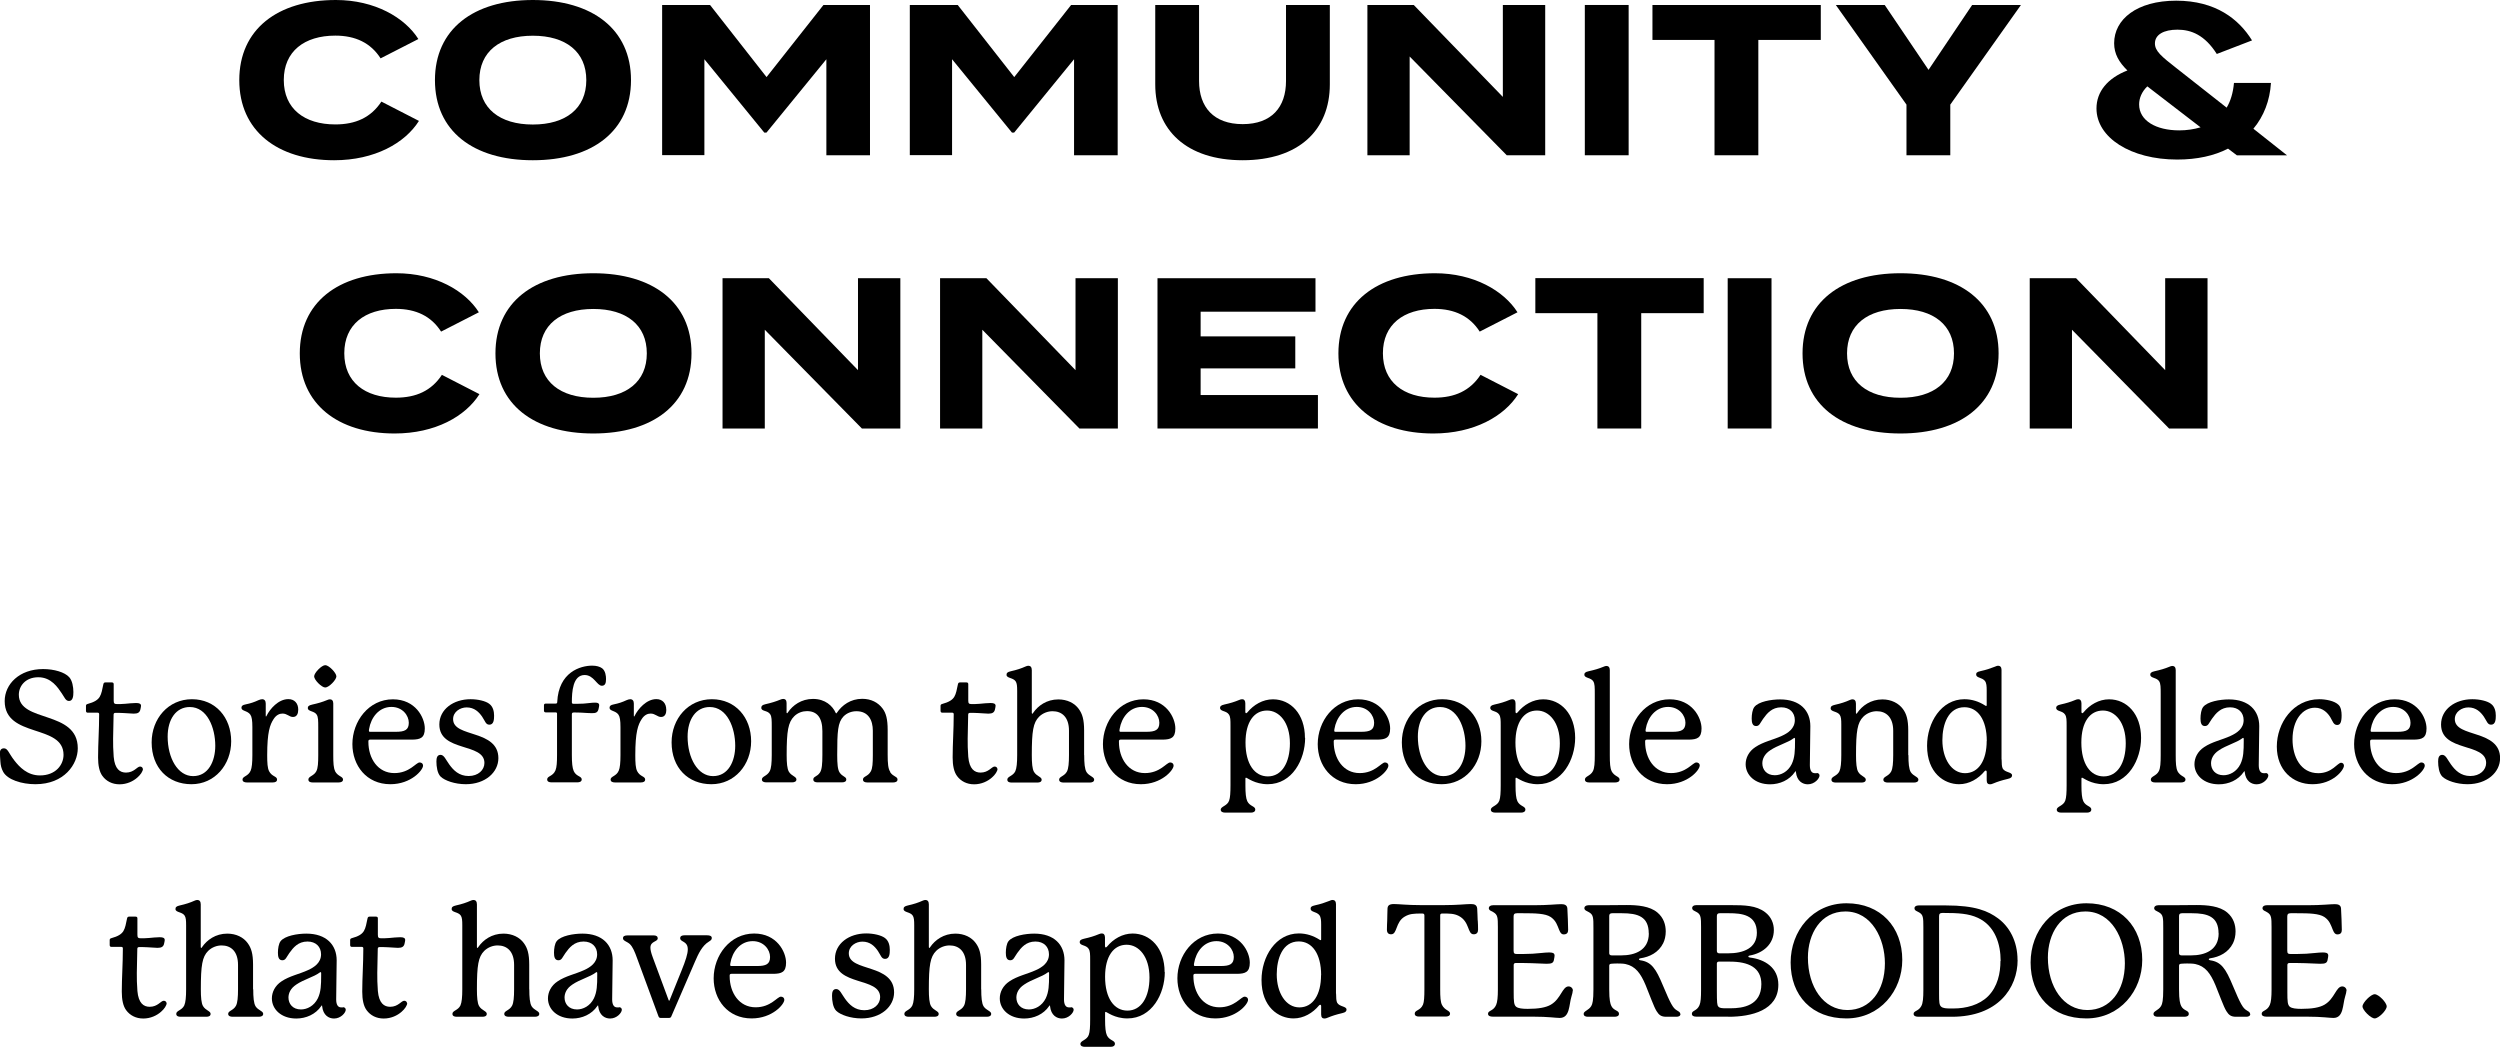
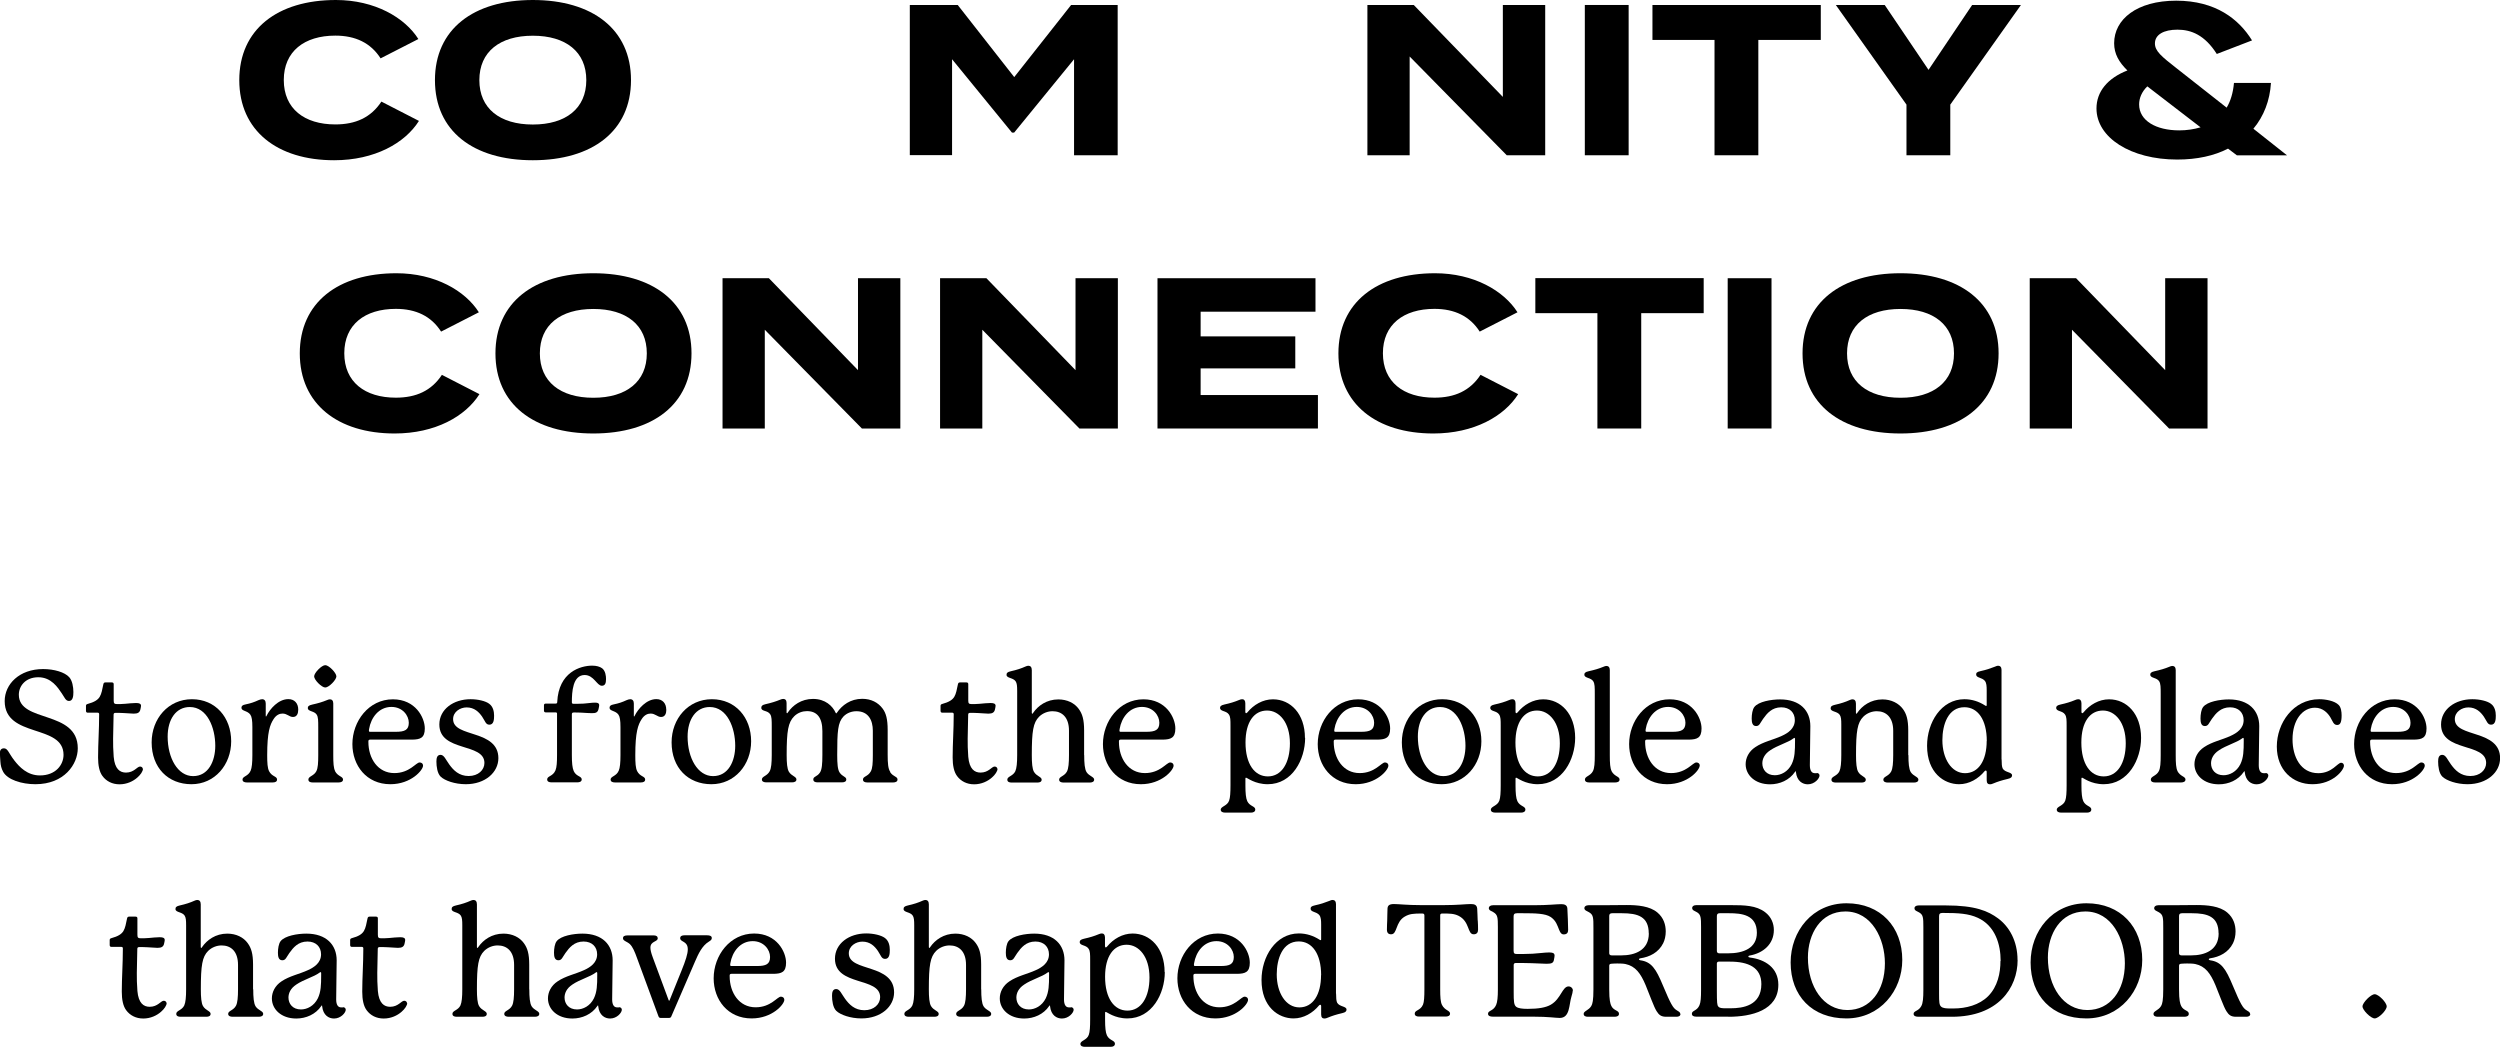
<svg xmlns="http://www.w3.org/2000/svg" id="Layer_2" data-name="Layer 2" viewBox="0 0 256.18 107.27">
  <g id="Layer_1-2" data-name="Layer 1">
    <g>
      <path d="M7.52,70.92c0,.42-.05.91-.45.91-.35,0-.46-.38-.74-.78-.4-.59-1.07-1.65-2.4-1.65s-2,.91-2,1.79c0,2.91,6.04,1.54,6.04,5.49,0,1.63-1.38,3.68-4.34,3.68-1.42,0-2.85-.46-3.3-1.26-.19-.34-.27-.7-.29-1.06-.02-.35-.05-.61-.05-.9,0-.32.19-.46.4-.46.42,0,.48.48,1.09,1.26.5.64,1.31,1.52,2.61,1.52,1.63,0,2.42-1.1,2.42-2.11,0-3.2-6.03-1.68-6.03-5.51,0-1.73,1.5-3.28,3.94-3.28,1.12,0,2.21.32,2.67.83.32.35.43,1.01.43,1.52Z" />
      <path d="M14.65,78.78c0,.24-.24.61-.58.9-.43.38-1.07.69-1.82.69s-1.36-.32-1.75-.85c-.32-.43-.45-1.09-.45-1.9,0-1.41.11-2.85.11-4.43,0-.11-.05-.16-.16-.16h-1.01c-.11,0-.18-.06-.18-.19v-.51c0-.1.05-.16.16-.19.7-.19,1.06-.42,1.25-.74.19-.32.26-.75.37-1.28.03-.13.08-.19.21-.19h.66c.13,0,.19.06.19.18v1.67c0,.29.06.37.35.37.24,0,.45,0,.82-.03.34-.03.78-.08,1.12-.08.35,0,.51.08.51.29,0,.08-.03.19-.05.3-.06.38-.27.5-.69.5-.29,0-.64-.05-1.02-.06-.32-.02-.58-.02-.86-.02-.13,0-.19.06-.19.19,0,.21-.05,1.97-.05,2.45,0,.59,0,1.12.06,1.86.11,1.26.64,1.62,1.26,1.62.83,0,1.14-.62,1.44-.62.16,0,.29.11.29.27Z" />
      <path d="M23.69,75.96c0,2.4-1.68,4.4-4.07,4.4s-4.08-1.68-4.08-4.29c0-2.42,1.7-4.42,4.13-4.42s4.02,1.89,4.02,4.31ZM19.45,72.45c-1.41,0-2.27,1.25-2.27,3.03,0,2.21,1.04,4.05,2.61,4.05s2.27-1.54,2.27-3.11c0-1.84-.82-3.97-2.61-3.97Z" />
      <path d="M30.56,72.73c0,.38-.13.74-.54.74-.38,0-.59-.35-1.07-.35-.3,0-.64.14-.91.56-.38.58-.66,1.33-.66,3.71,0,.79.03,1.31.19,1.63.29.58.82.51.82.86,0,.22-.19.3-.45.3h-2.64c-.26,0-.45-.08-.45-.3,0-.34.58-.32.83-.9.13-.3.18-.82.18-1.6v-2.87c0-.69-.06-1.07-.21-1.28-.29-.42-.91-.35-.91-.7,0-.18.1-.29.43-.35.53-.11.85-.22,1.31-.43.14-.06.27-.1.38-.1.24,0,.37.16.37.45v1.26s0,.06.03.06.05-.05.06-.08c.34-.69,1.2-1.7,2.23-1.7.62,0,1.01.43,1.01,1.07Z" />
      <path d="M34.33,79.02c.29.56.82.53.82.86,0,.22-.21.3-.45.3h-2.67c-.24,0-.43-.08-.43-.3,0-.34.56-.35.82-.86.16-.32.19-.85.19-1.63v-2.85c0-.69,0-1.06-.16-1.31-.1-.16-.29-.26-.53-.34-.22-.08-.38-.16-.38-.32s.06-.29.45-.37c.59-.13,1.04-.26,1.52-.46.11-.05.21-.08.3-.08.19,0,.34.13.34.42v5.31c0,.8.03,1.31.19,1.63ZM33.33,70.45c-.37,0-1.14-.78-1.14-1.14s.77-1.15,1.14-1.15,1.14.79,1.14,1.15-.77,1.14-1.14,1.14Z" />
      <path d="M43.35,78.46c0,.45-1.22,1.9-3.35,1.9-2.45,0-3.89-1.92-3.89-4.11,0-2.34,1.67-4.59,4.15-4.59,2.31,0,3.27,1.87,3.27,2.99,0,.98-.48,1.12-1.26,1.14h-4.34c-.11,0-.18.05-.18.16v.08c0,1.68.96,3.19,2.66,3.19,1.57,0,2.21-1.09,2.59-1.09.19,0,.35.11.35.34ZM37.81,74.89c0,.08.03.1.13.1h2.61c.93,0,1.34-.19,1.34-.93s-.64-1.62-1.78-1.62c-1.28,0-2.1,1.09-2.29,2.27-.02.13-.02.16-.02.18Z" />
      <path d="M45.14,77.35c.37,0,.54.5.9.99.42.58.99,1.18,1.98,1.18s1.62-.62,1.62-1.34c0-2.1-4.62-1.09-4.62-3.94,0-1.55,1.44-2.59,3.2-2.59.78,0,1.54.19,1.9.46.42.3.51.82.51,1.22,0,.37-.02.93-.48.93-.38,0-.42-.34-.75-.83-.32-.46-.79-.94-1.58-.94-.67,0-1.39.45-1.39,1.2,0,.99,1.18,1.22,2.35,1.62,1.15.38,2.29.93,2.29,2.38s-1.34,2.67-3.34,2.67c-1.12,0-2.16-.37-2.58-.78-.34-.34-.43-1.04-.43-1.54,0-.35.06-.69.43-.69Z" />
      <path d="M62.1,69.6c0,.42-.1.67-.43.67-.5,0-.82-1.1-1.76-1.1-1.22,0-1.31,1.73-1.31,2.79,0,.11.05.16.16.16.29,0,.66,0,1.04-.02.38-.02.82-.1,1.15-.1.16,0,.45,0,.45.26,0,.1-.03.22-.05.32-.08.46-.32.5-.7.5-.3,0-.62-.03-1.01-.05-.3-.02-.58-.02-.83-.02-.16,0-.21.05-.21.19v4.18c0,.8.05,1.31.19,1.63.26.58.82.51.82.86,0,.22-.21.3-.45.3h-2.64c-.26,0-.45-.08-.45-.3,0-.37.58-.29.85-.93.13-.32.16-.82.16-1.57v-4.24c0-.1-.05-.13-.16-.13h-.99c-.11,0-.19-.05-.19-.18v-.54c0-.13.06-.18.19-.18h.99c.13,0,.18-.05.18-.16.14-3.07,2.38-3.73,3.58-3.73.43,0,.79.1,1.02.27.35.27.4.8.4,1.1Z" />
      <path d="M68.28,72.73c0,.38-.13.74-.54.74-.38,0-.59-.35-1.07-.35-.3,0-.64.14-.91.56-.38.58-.66,1.33-.66,3.71,0,.79.03,1.31.19,1.63.29.58.82.51.82.86,0,.22-.19.3-.45.3h-2.64c-.26,0-.45-.08-.45-.3,0-.34.58-.32.83-.9.13-.3.18-.82.18-1.6v-2.87c0-.69-.06-1.07-.21-1.28-.29-.42-.91-.35-.91-.7,0-.18.1-.29.43-.35.53-.11.85-.22,1.31-.43.14-.06.27-.1.38-.1.24,0,.37.16.37.45v1.26s0,.06.03.06.05-.05.06-.08c.34-.69,1.2-1.7,2.22-1.7.62,0,1.01.43,1.01,1.07Z" />
      <path d="M76.97,75.96c0,2.4-1.68,4.4-4.07,4.4s-4.08-1.68-4.08-4.29c0-2.42,1.7-4.42,4.13-4.42s4.02,1.89,4.02,4.31ZM72.73,72.45c-1.41,0-2.27,1.25-2.27,3.03,0,2.21,1.04,4.05,2.61,4.05s2.27-1.54,2.27-3.11c0-1.84-.82-3.97-2.61-3.97Z" />
      <path d="M91.22,79.13c.32.48.75.43.75.75,0,.22-.21.3-.45.3h-2.64c-.26,0-.45-.08-.45-.3,0-.34.5-.29.8-.83.18-.32.21-.86.21-1.67v-2.5c0-1.07-.45-2-1.68-2-.46,0-.96.16-1.33.54-.58.62-.64,1.5-.64,3.95,0,.9.05,1.49.24,1.78.29.45.69.43.69.72,0,.22-.19.3-.45.3h-2.5c-.24,0-.43-.08-.43-.3,0-.32.4-.26.69-.72.19-.3.24-.86.24-1.78v-2.45c0-1.42-.58-2.05-1.58-2.05-.45,0-.94.16-1.31.53-.62.62-.77,1.5-.77,3.97,0,.83.05,1.39.22,1.7.27.46.78.5.78.8,0,.22-.21.3-.45.3h-2.64c-.24,0-.45-.08-.45-.29,0-.34.53-.34.8-.85.16-.3.21-.86.21-1.67v-2.87c0-.69,0-1.06-.16-1.3-.27-.42-.91-.27-.91-.66,0-.18.08-.29.43-.37.59-.13,1.09-.29,1.5-.46.13-.05.22-.08.32-.08.21,0,.34.13.34.42v.99s.02.06.05.06.05-.03.08-.08c.5-.74,1.38-1.39,2.58-1.39,1.26,0,2,.72,2.32,1.42.02.03.03.06.06.06s.05-.03.08-.08c.51-.75,1.38-1.41,2.58-1.41.91,0,1.63.37,2.1,1.01.34.46.51,1.07.51,2.18v2.54c0,.9.05,1.44.26,1.75Z" />
      <path d="M102.22,78.78c0,.24-.24.61-.58.9-.43.38-1.07.69-1.82.69s-1.36-.32-1.75-.85c-.32-.43-.45-1.09-.45-1.9,0-1.41.11-2.85.11-4.43,0-.11-.05-.16-.16-.16h-1.01c-.11,0-.18-.06-.18-.19v-.51c0-.1.05-.16.16-.19.7-.19,1.06-.42,1.25-.74.19-.32.26-.75.37-1.28.03-.13.08-.19.21-.19h.66c.13,0,.19.06.19.18v1.67c0,.29.06.37.35.37.24,0,.45,0,.82-.03.34-.03.78-.08,1.12-.08.35,0,.51.08.51.29,0,.08-.03.19-.05.3-.06.38-.27.5-.69.5-.29,0-.64-.05-1.02-.06-.32-.02-.58-.02-.86-.02-.13,0-.19.06-.19.19,0,.21-.05,1.97-.05,2.45,0,.59,0,1.12.06,1.86.11,1.26.64,1.62,1.26,1.62.83,0,1.14-.62,1.44-.62.16,0,.29.11.29.27Z" />
      <path d="M111.1,77.37c0,.83.05,1.44.24,1.75.27.42.78.48.78.77,0,.22-.21.3-.45.3h-2.69c-.24,0-.45-.08-.45-.3,0-.32.54-.34.8-.83.16-.3.21-.88.21-1.68v-2.5c0-1.41-.74-2-1.68-2-.48,0-.99.18-1.38.56-.61.61-.75,1.47-.75,3.94,0,.82.05,1.41.22,1.71.27.46.79.51.79.8,0,.22-.19.3-.43.3h-2.66c-.24,0-.43-.08-.43-.3,0-.34.58-.35.82-.86.14-.32.19-.86.19-1.65v-6.56c0-.51-.02-.8-.16-1.01-.26-.38-.93-.3-.93-.66,0-.18.08-.29.45-.37.59-.13,1.07-.29,1.49-.48.11-.05.21-.08.3-.08.21,0,.35.14.35.45v4.39s.02.08.05.08.05-.03.08-.08c.5-.74,1.39-1.39,2.59-1.39.91,0,1.67.38,2.1.99.35.48.54,1.06.54,2.18v2.54Z" />
      <path d="M120.26,78.46c0,.45-1.22,1.9-3.35,1.9-2.45,0-3.89-1.92-3.89-4.11,0-2.34,1.67-4.59,4.15-4.59,2.31,0,3.27,1.87,3.27,2.99,0,.98-.48,1.12-1.26,1.14h-4.34c-.11,0-.18.05-.18.16v.08c0,1.68.96,3.19,2.66,3.19,1.57,0,2.21-1.09,2.59-1.09.19,0,.35.11.35.34ZM114.72,74.89c0,.08.03.1.13.1h2.61c.93,0,1.34-.19,1.34-.93s-.64-1.62-1.78-1.62c-1.28,0-2.1,1.09-2.29,2.27-.02.13-.02.16-.02.18Z" />
      <path d="M133.74,75.61c0,2.21-1.31,4.75-3.83,4.75-1.34,0-2.1-.67-2.23-.67-.03,0-.06.03-.06.08v.75c0,.75.05,1.28.19,1.58.26.54.82.5.82.85,0,.22-.19.32-.43.32h-2.66c-.24,0-.45-.08-.45-.3,0-.35.67-.37.86-.93.11-.3.14-.83.14-1.57v-6.1c0-.59,0-.9-.16-1.15-.27-.42-.91-.29-.91-.69,0-.14.08-.26.45-.34.59-.13,1.02-.26,1.5-.46.11-.05.22-.08.32-.08.19,0,.32.13.32.42v.88c0,.08.03.13.08.13.03,0,.06,0,.13-.08.64-.78,1.58-1.34,2.62-1.34,1.81,0,3.28,1.49,3.28,3.95ZM132.18,76.17c0-2.15-1.09-3.36-2.34-3.36-1.33,0-2.21,1.17-2.21,3.28,0,2.22.94,3.47,2.29,3.47,1.42,0,2.26-1.39,2.26-3.39Z" />
      <path d="M142.27,78.46c0,.45-1.22,1.9-3.35,1.9-2.45,0-3.89-1.92-3.89-4.11,0-2.34,1.67-4.59,4.15-4.59,2.31,0,3.27,1.87,3.27,2.99,0,.98-.48,1.12-1.26,1.14h-4.34c-.11,0-.18.05-.18.16v.08c0,1.68.96,3.19,2.66,3.19,1.57,0,2.21-1.09,2.59-1.09.19,0,.35.11.35.34ZM136.73,74.89c0,.08.03.1.13.1h2.61c.93,0,1.34-.19,1.34-.93s-.64-1.62-1.78-1.62c-1.28,0-2.1,1.09-2.29,2.27-.02.13-.02.16-.02.18Z" />
      <path d="M151.8,75.96c0,2.4-1.68,4.4-4.07,4.4s-4.08-1.68-4.08-4.29c0-2.42,1.7-4.42,4.13-4.42s4.02,1.89,4.02,4.31ZM147.56,72.45c-1.41,0-2.27,1.25-2.27,3.03,0,2.21,1.04,4.05,2.61,4.05s2.27-1.54,2.27-3.11c0-1.84-.82-3.97-2.61-3.97Z" />
      <path d="M161.41,75.61c0,2.21-1.31,4.75-3.83,4.75-1.34,0-2.1-.67-2.22-.67-.03,0-.06.03-.06.08v.75c0,.75.05,1.28.19,1.58.26.54.82.5.82.85,0,.22-.19.32-.43.32h-2.66c-.24,0-.45-.08-.45-.3,0-.35.67-.37.87-.93.11-.3.14-.83.14-1.57v-6.1c0-.59,0-.9-.16-1.15-.27-.42-.91-.29-.91-.69,0-.14.08-.26.45-.34.59-.13,1.02-.26,1.5-.46.11-.05.22-.08.32-.08.19,0,.32.13.32.42v.88c0,.08.03.13.08.13.03,0,.06,0,.13-.08.64-.78,1.58-1.34,2.62-1.34,1.81,0,3.28,1.49,3.28,3.95ZM159.84,76.17c0-2.15-1.09-3.36-2.34-3.36-1.33,0-2.21,1.17-2.21,3.28,0,2.22.94,3.47,2.29,3.47,1.42,0,2.26-1.39,2.26-3.39Z" />
      <path d="M165.14,79.02c.29.56.82.53.82.86,0,.22-.21.3-.45.3h-2.67c-.24,0-.43-.08-.43-.3,0-.34.56-.35.82-.86.16-.32.19-.85.19-1.63v-6.27c0-.69,0-1.06-.16-1.31-.1-.16-.29-.26-.53-.34-.22-.08-.38-.16-.38-.32s.06-.29.45-.37c.59-.13,1.04-.26,1.52-.46.11-.05.21-.08.3-.08.19,0,.34.13.34.42v8.74c0,.8.03,1.31.19,1.63Z" />
      <path d="M174.17,78.46c0,.45-1.22,1.9-3.34,1.9-2.45,0-3.89-1.92-3.89-4.11,0-2.34,1.66-4.59,4.15-4.59,2.3,0,3.27,1.87,3.27,2.99,0,.98-.48,1.12-1.26,1.14h-4.34c-.11,0-.18.05-.18.16v.08c0,1.68.96,3.19,2.66,3.19,1.57,0,2.21-1.09,2.59-1.09.19,0,.35.11.35.34ZM168.63,74.89c0,.08.03.1.13.1h2.61c.93,0,1.34-.19,1.34-.93s-.64-1.62-1.78-1.62c-1.28,0-2.1,1.09-2.29,2.27-.02.13-.02.16-.02.18Z" />
      <path d="M186.18,79.21c.14,0,.27.1.27.26,0,.3-.5.9-1.2.9-.53,0-1.12-.32-1.22-1.26,0-.03,0-.08-.03-.08s-.03.02-.06.06c-.58.86-1.57,1.28-2.56,1.28-1.55,0-2.5-.96-2.5-2.06,0-.64.32-1.31.99-1.75.83-.56,1.82-.74,2.71-1.15.64-.29,1.34-.75,1.34-1.62,0-.77-.53-1.31-1.39-1.31-.96,0-1.46.62-1.86,1.18-.32.45-.37.74-.72.74-.38,0-.45-.37-.45-.78s.08-.93.27-1.17c.43-.56,1.73-.78,2.64-.78,2.05,0,3.1,1.15,3.1,2.74,0,1.25-.05,2.72-.05,4,0,.56.19.82.51.82h.19ZM183.93,75.67s-.02-.06-.05-.06-.05.02-.11.06c-.56.43-1.62.7-2.38,1.22-.58.38-.8.88-.8,1.33,0,.64.43,1.22,1.28,1.22.62,0,1.34-.35,1.73-1.14.32-.67.34-1.38.34-2.35v-.27Z" />
      <path d="M195.56,77.37c0,.83.05,1.44.24,1.75.27.42.78.48.78.77,0,.22-.21.3-.45.3h-2.69c-.24,0-.45-.08-.45-.3,0-.32.54-.34.8-.83.16-.3.21-.88.21-1.68v-2.5c0-1.39-.74-2-1.68-2-.48,0-.99.18-1.38.56-.61.61-.75,1.47-.75,3.94,0,.82.05,1.41.22,1.71.27.46.78.51.78.8,0,.22-.19.3-.43.3h-2.66c-.24,0-.43-.08-.43-.3,0-.34.58-.35.82-.86.14-.32.19-.86.19-1.65v-3.12c0-.51-.02-.8-.16-1.01-.26-.38-.93-.3-.93-.66,0-.18.08-.29.45-.37.59-.13,1.07-.29,1.49-.48.11-.05.21-.08.3-.08.21,0,.35.14.35.45v.95s.02.08.05.08.05-.03.08-.08c.5-.74,1.39-1.39,2.59-1.39.91,0,1.67.4,2.1.99.35.48.54,1.06.54,2.18v2.54Z" />
      <path d="M205.11,77.82c0,.42.02.74.11.93.24.43.96.35.96.7,0,.16-.08.29-.45.37-.61.14-1.06.29-1.44.45-.18.08-.27.1-.37.1-.21,0-.34-.11-.34-.42v-.86c0-.08-.05-.13-.1-.13-.03,0-.06.02-.11.06-.64.78-1.58,1.34-2.62,1.34-1.54,0-3.28-1.17-3.28-3.94,0-2.37,1.44-4.77,3.83-4.77.77,0,1.49.24,2.11.64.05.03.08.05.11.05.05,0,.06-.03.06-.08v-1.52c0-.42-.02-.75-.18-.96-.3-.38-.9-.3-.9-.66,0-.16.06-.27.45-.35.59-.13.98-.26,1.46-.45.13-.05.22-.1.35-.1.19,0,.34.13.34.42v9.17ZM203.59,75.93c0-2.21-.94-3.46-2.29-3.46-1.68,0-2.26,1.79-2.26,3.38,0,1.89.93,3.38,2.32,3.38s2.22-1.31,2.22-3.3Z" />
      <path d="M219.4,75.61c0,2.21-1.31,4.75-3.83,4.75-1.34,0-2.1-.67-2.22-.67-.03,0-.06.03-.06.08v.75c0,.75.05,1.28.19,1.58.26.54.82.5.82.85,0,.22-.19.32-.43.32h-2.66c-.24,0-.45-.08-.45-.3,0-.35.67-.37.87-.93.11-.3.14-.83.14-1.57v-6.1c0-.59,0-.9-.16-1.15-.27-.42-.91-.29-.91-.69,0-.14.08-.26.45-.34.59-.13,1.02-.26,1.5-.46.11-.05.22-.08.32-.08.19,0,.32.13.32.42v.88c0,.08.03.13.08.13.03,0,.06,0,.13-.08.64-.78,1.58-1.34,2.62-1.34,1.81,0,3.28,1.49,3.28,3.95ZM217.83,76.17c0-2.15-1.09-3.36-2.34-3.36-1.33,0-2.21,1.17-2.21,3.28,0,2.22.94,3.47,2.29,3.47,1.42,0,2.26-1.39,2.26-3.39Z" />
      <path d="M223.13,79.02c.29.56.82.53.82.86,0,.22-.21.3-.45.3h-2.67c-.24,0-.43-.08-.43-.3,0-.34.56-.35.82-.86.16-.32.19-.85.19-1.63v-6.27c0-.69,0-1.06-.16-1.31-.1-.16-.29-.26-.53-.34-.22-.08-.38-.16-.38-.32s.06-.29.45-.37c.59-.13,1.04-.26,1.52-.46.11-.05.21-.08.3-.08.19,0,.34.13.34.42v8.74c0,.8.03,1.31.19,1.63Z" />
      <path d="M232.17,79.21c.14,0,.27.1.27.26,0,.3-.5.9-1.2.9-.53,0-1.12-.32-1.22-1.26,0-.03,0-.08-.03-.08s-.03.02-.06.06c-.58.86-1.57,1.28-2.56,1.28-1.55,0-2.5-.96-2.5-2.06,0-.64.32-1.31.99-1.75.83-.56,1.83-.74,2.71-1.15.64-.29,1.34-.75,1.34-1.62,0-.77-.53-1.31-1.39-1.31-.96,0-1.46.62-1.86,1.18-.32.45-.37.74-.72.74-.38,0-.45-.37-.45-.78s.08-.93.27-1.17c.43-.56,1.73-.78,2.64-.78,2.05,0,3.11,1.15,3.11,2.74,0,1.25-.05,2.72-.05,4,0,.56.19.82.51.82h.19ZM229.91,75.67s-.02-.06-.05-.06-.05.02-.11.06c-.56.43-1.62.7-2.38,1.22-.58.38-.8.88-.8,1.33,0,.64.43,1.22,1.28,1.22.62,0,1.34-.35,1.73-1.14.32-.67.34-1.38.34-2.35v-.27Z" />
      <path d="M236.96,80.36c-2.03,0-3.65-1.46-3.65-3.86s1.68-4.85,4.35-4.85c.64,0,1.57.16,1.99.59.24.24.3.69.3,1.07,0,.75-.16.98-.46.98-.37,0-.45-.38-.69-.78s-.74-.99-1.58-.99c-1.25,0-2.3,1.22-2.3,3.25,0,1.76.82,3.46,2.64,3.46,1.42,0,1.97-1.07,2.34-1.07.18,0,.29.14.29.3,0,.43-1.1,1.9-3.22,1.9Z" />
      <path d="M248.47,78.46c0,.45-1.22,1.9-3.35,1.9-2.45,0-3.89-1.92-3.89-4.11,0-2.34,1.67-4.59,4.15-4.59,2.31,0,3.27,1.87,3.27,2.99,0,.98-.48,1.12-1.26,1.14h-4.34c-.11,0-.18.05-.18.16v.08c0,1.68.96,3.19,2.66,3.19,1.57,0,2.21-1.09,2.59-1.09.19,0,.35.11.35.34ZM242.93,74.89c0,.08.03.1.13.1h2.61c.93,0,1.34-.19,1.34-.93s-.64-1.62-1.78-1.62c-1.28,0-2.1,1.09-2.29,2.27-.02.13-.02.16-.02.18Z" />
      <path d="M250.26,77.35c.37,0,.54.5.9.99.42.58.99,1.18,1.98,1.18s1.62-.62,1.62-1.34c0-2.1-4.62-1.09-4.62-3.94,0-1.55,1.44-2.59,3.2-2.59.78,0,1.54.19,1.9.46.42.3.51.82.51,1.22,0,.37-.02.93-.48.93-.38,0-.42-.34-.75-.83-.32-.46-.79-.94-1.58-.94-.67,0-1.39.45-1.39,1.2,0,.99,1.18,1.22,2.35,1.62,1.15.38,2.29.93,2.29,2.38s-1.34,2.67-3.34,2.67c-1.12,0-2.16-.37-2.58-.78-.34-.34-.43-1.04-.43-1.54,0-.35.06-.69.43-.69Z" />
      <path d="M17.08,102.78c0,.24-.24.61-.58.9-.43.38-1.07.69-1.82.69s-1.36-.32-1.75-.85c-.32-.43-.45-1.09-.45-1.9,0-1.41.11-2.85.11-4.43,0-.11-.05-.16-.16-.16h-1.01c-.11,0-.18-.06-.18-.19v-.51c0-.1.05-.16.16-.19.7-.19,1.06-.42,1.25-.74.19-.32.26-.75.37-1.28.03-.13.08-.19.21-.19h.66c.13,0,.19.06.19.18v1.67c0,.29.06.37.35.37.24,0,.45,0,.82-.03.34-.03.78-.08,1.12-.08.35,0,.51.08.51.29,0,.08-.03.19-.05.3-.06.38-.27.5-.69.5-.29,0-.64-.05-1.02-.06-.32-.02-.58-.02-.86-.02-.13,0-.19.06-.19.19,0,.21-.05,1.97-.05,2.45,0,.59,0,1.12.06,1.86.11,1.26.64,1.62,1.26,1.62.83,0,1.14-.62,1.44-.62.16,0,.29.11.29.27Z" />
      <path d="M25.95,101.37c0,.83.05,1.44.24,1.75.27.42.78.48.78.77,0,.22-.21.3-.45.3h-2.69c-.24,0-.45-.08-.45-.3,0-.32.54-.34.8-.83.16-.3.21-.88.21-1.68v-2.5c0-1.41-.74-2-1.68-2-.48,0-.99.18-1.38.56-.61.61-.75,1.47-.75,3.94,0,.82.05,1.41.22,1.71.27.46.78.51.78.8,0,.22-.19.3-.43.3h-2.66c-.24,0-.43-.08-.43-.3,0-.34.58-.35.82-.86.14-.32.19-.86.19-1.65v-6.56c0-.51-.02-.8-.16-1.01-.26-.38-.93-.3-.93-.66,0-.18.08-.29.45-.37.59-.13,1.07-.29,1.49-.48.11-.05.21-.08.3-.08.21,0,.35.14.35.45v4.39s.02.08.05.08.05-.03.08-.08c.5-.74,1.39-1.39,2.59-1.39.91,0,1.67.38,2.1.99.35.48.54,1.06.54,2.18v2.54Z" />
      <path d="M35.16,103.21c.14,0,.27.1.27.26,0,.3-.5.9-1.2.9-.53,0-1.12-.32-1.22-1.26,0-.03,0-.08-.03-.08s-.03.02-.06.06c-.58.86-1.57,1.28-2.56,1.28-1.55,0-2.5-.96-2.5-2.06,0-.64.32-1.31.99-1.75.83-.56,1.83-.74,2.71-1.15.64-.29,1.34-.75,1.34-1.62,0-.77-.53-1.31-1.39-1.31-.96,0-1.46.62-1.86,1.18-.32.45-.37.74-.72.74-.38,0-.45-.37-.45-.78s.08-.93.27-1.17c.43-.56,1.73-.78,2.64-.78,2.05,0,3.11,1.15,3.11,2.74,0,1.25-.05,2.72-.05,4,0,.56.19.82.51.82h.19ZM32.9,99.67s-.02-.06-.05-.06-.05.02-.11.06c-.56.43-1.62.7-2.38,1.22-.58.38-.8.88-.8,1.33,0,.64.43,1.22,1.28,1.22.62,0,1.34-.35,1.73-1.14.32-.67.34-1.38.34-2.35v-.27Z" />
      <path d="M41.73,102.78c0,.24-.24.61-.58.9-.43.38-1.07.69-1.83.69s-1.36-.32-1.75-.85c-.32-.43-.45-1.09-.45-1.9,0-1.41.11-2.85.11-4.43,0-.11-.05-.16-.16-.16h-1.01c-.11,0-.18-.06-.18-.19v-.51c0-.1.05-.16.16-.19.71-.19,1.06-.42,1.25-.74.19-.32.26-.75.37-1.28.03-.13.08-.19.21-.19h.66c.13,0,.19.06.19.18v1.67c0,.29.06.37.35.37.24,0,.45,0,.82-.03.34-.03.78-.08,1.12-.08.35,0,.51.08.51.29,0,.08-.03.19-.05.3-.06.38-.27.5-.69.5-.29,0-.64-.05-1.02-.06-.32-.02-.58-.02-.86-.02-.13,0-.19.06-.19.19,0,.21-.05,1.97-.05,2.45,0,.59,0,1.12.06,1.86.11,1.26.64,1.62,1.26,1.62.83,0,1.14-.62,1.44-.62.16,0,.29.11.29.27Z" />
      <path d="M54.24,101.37c0,.83.05,1.44.24,1.75.27.42.78.48.78.77,0,.22-.21.3-.45.3h-2.69c-.24,0-.45-.08-.45-.3,0-.32.54-.34.8-.83.16-.3.21-.88.21-1.68v-2.5c0-1.41-.74-2-1.68-2-.48,0-.99.18-1.38.56-.61.61-.75,1.47-.75,3.94,0,.82.05,1.41.22,1.71.27.46.79.51.79.8,0,.22-.19.3-.43.3h-2.66c-.24,0-.43-.08-.43-.3,0-.34.58-.35.82-.86.14-.32.19-.86.19-1.65v-6.56c0-.51-.02-.8-.16-1.01-.26-.38-.93-.3-.93-.66,0-.18.08-.29.45-.37.59-.13,1.07-.29,1.49-.48.11-.05.21-.08.3-.08.21,0,.35.14.35.45v4.39s.02.08.05.08.05-.03.08-.08c.5-.74,1.39-1.39,2.59-1.39.91,0,1.67.38,2.1.99.35.48.54,1.06.54,2.18v2.54Z" />
      <path d="M63.45,103.21c.14,0,.27.1.27.26,0,.3-.5.9-1.2.9-.53,0-1.12-.32-1.22-1.26,0-.03,0-.08-.03-.08s-.03.02-.06.06c-.58.86-1.57,1.28-2.56,1.28-1.55,0-2.5-.96-2.5-2.06,0-.64.32-1.31.99-1.75.83-.56,1.82-.74,2.71-1.15.64-.29,1.34-.75,1.34-1.62,0-.77-.53-1.31-1.39-1.31-.96,0-1.46.62-1.86,1.18-.32.45-.37.74-.72.74-.38,0-.45-.37-.45-.78s.08-.93.27-1.17c.43-.56,1.73-.78,2.64-.78,2.05,0,3.1,1.15,3.1,2.74,0,1.25-.05,2.72-.05,4,0,.56.19.82.51.82h.19ZM61.19,99.67s-.02-.06-.05-.06-.05.02-.11.06c-.56.43-1.62.7-2.38,1.22-.58.38-.8.88-.8,1.33,0,.64.43,1.22,1.28,1.22.62,0,1.34-.35,1.73-1.14.32-.67.34-1.38.34-2.35v-.27Z" />
      <path d="M72.94,96.12c0,.18-.13.26-.3.37-.7.42-1.09,1.28-1.41,2.02l-2.45,5.67c-.05.1-.13.13-.24.13h-.83c-.13,0-.19-.05-.24-.18l-2.18-5.92c-.24-.67-.45-1.18-.75-1.47-.3-.27-.7-.32-.7-.59,0-.21.14-.3.51-.3h2.62c.29,0,.43.11.43.3,0,.38-.75.27-.75.96,0,.21.06.51.24.99l1.62,4.37c.03.08.05.08.06.08.02,0,.03-.02.05-.06l1.22-3.03c.42-1.04.64-1.71.64-2.18,0-.88-.78-.72-.78-1.14,0-.22.19-.3.46-.3h2.27c.34,0,.51.08.51.29Z" />
      <path d="M80.37,102.46c0,.45-1.22,1.9-3.35,1.9-2.45,0-3.89-1.92-3.89-4.11,0-2.34,1.67-4.59,4.15-4.59,2.31,0,3.27,1.87,3.27,2.99,0,.98-.48,1.12-1.26,1.14h-4.34c-.11,0-.18.05-.18.16v.08c0,1.68.96,3.19,2.66,3.19,1.57,0,2.21-1.09,2.59-1.09.19,0,.35.11.35.34ZM74.83,98.89c0,.08.03.1.13.1h2.61c.93,0,1.34-.19,1.34-.93s-.64-1.62-1.78-1.62c-1.28,0-2.1,1.09-2.29,2.27-.02.13-.02.16-.02.18Z" />
      <path d="M85.69,101.35c.37,0,.54.5.9.99.42.58.99,1.18,1.98,1.18s1.62-.62,1.62-1.34c0-2.1-4.63-1.09-4.63-3.94,0-1.55,1.44-2.59,3.2-2.59.78,0,1.54.19,1.91.46.42.3.51.82.51,1.22,0,.37-.02.93-.48.93-.38,0-.42-.34-.75-.83-.32-.46-.78-.94-1.58-.94-.67,0-1.39.45-1.39,1.2,0,.99,1.18,1.22,2.35,1.62,1.15.38,2.29.93,2.29,2.38s-1.34,2.67-3.35,2.67c-1.12,0-2.16-.37-2.58-.78-.34-.34-.43-1.04-.43-1.54,0-.35.06-.69.43-.69Z" />
      <path d="M100.55,101.37c0,.83.05,1.44.24,1.75.27.42.78.48.78.77,0,.22-.21.3-.45.3h-2.69c-.24,0-.45-.08-.45-.3,0-.32.54-.34.8-.83.16-.3.21-.88.21-1.68v-2.5c0-1.41-.74-2-1.68-2-.48,0-.99.18-1.38.56-.61.61-.75,1.47-.75,3.94,0,.82.05,1.41.22,1.71.27.46.79.51.79.8,0,.22-.19.3-.43.3h-2.66c-.24,0-.43-.08-.43-.3,0-.34.58-.35.82-.86.14-.32.19-.86.19-1.65v-6.56c0-.51-.02-.8-.16-1.01-.26-.38-.93-.3-.93-.66,0-.18.08-.29.45-.37.59-.13,1.07-.29,1.49-.48.11-.05.21-.08.3-.08.21,0,.35.14.35.45v4.39s.02.08.05.08.05-.03.08-.08c.5-.74,1.39-1.39,2.59-1.39.91,0,1.67.38,2.1.99.35.48.54,1.06.54,2.18v2.54Z" />
      <path d="M109.75,103.21c.14,0,.27.1.27.26,0,.3-.5.9-1.2.9-.53,0-1.12-.32-1.22-1.26,0-.03,0-.08-.03-.08s-.03.02-.06.06c-.58.86-1.57,1.28-2.56,1.28-1.55,0-2.5-.96-2.5-2.06,0-.64.32-1.31.99-1.75.83-.56,1.82-.74,2.71-1.15.64-.29,1.34-.75,1.34-1.62,0-.77-.53-1.31-1.39-1.31-.96,0-1.46.62-1.86,1.18-.32.45-.37.74-.72.74-.38,0-.45-.37-.45-.78s.08-.93.27-1.17c.43-.56,1.73-.78,2.64-.78,2.05,0,3.1,1.15,3.1,2.74,0,1.25-.05,2.72-.05,4,0,.56.19.82.51.82h.19ZM107.49,99.67s-.02-.06-.05-.06-.05.02-.11.06c-.56.43-1.62.7-2.38,1.22-.58.38-.8.88-.8,1.33,0,.64.43,1.22,1.28,1.22.62,0,1.34-.35,1.73-1.14.32-.67.34-1.38.34-2.35v-.27Z" />
      <path d="M119.36,99.61c0,2.21-1.31,4.75-3.83,4.75-1.34,0-2.1-.67-2.23-.67-.03,0-.06.03-.06.08v.75c0,.75.05,1.28.19,1.58.26.54.82.5.82.85,0,.22-.19.32-.43.32h-2.66c-.24,0-.45-.08-.45-.3,0-.35.67-.37.86-.93.11-.3.14-.83.14-1.57v-6.1c0-.59,0-.9-.16-1.15-.27-.42-.91-.29-.91-.69,0-.14.08-.26.45-.34.59-.13,1.02-.26,1.5-.46.11-.05.22-.08.32-.08.19,0,.32.13.32.42v.88c0,.08.03.13.08.13.03,0,.06,0,.13-.08.64-.78,1.58-1.34,2.62-1.34,1.81,0,3.28,1.49,3.28,3.95ZM117.79,100.17c0-2.15-1.09-3.36-2.34-3.36-1.33,0-2.21,1.17-2.21,3.28,0,2.22.94,3.47,2.29,3.47,1.42,0,2.26-1.39,2.26-3.39Z" />
      <path d="M127.89,102.46c0,.45-1.22,1.9-3.35,1.9-2.45,0-3.89-1.92-3.89-4.11,0-2.34,1.67-4.59,4.15-4.59,2.31,0,3.27,1.87,3.27,2.99,0,.98-.48,1.12-1.26,1.14h-4.34c-.11,0-.18.05-.18.16v.08c0,1.68.96,3.19,2.66,3.19,1.57,0,2.21-1.09,2.59-1.09.19,0,.35.11.35.34ZM122.35,98.89c0,.08.03.1.13.1h2.61c.93,0,1.34-.19,1.34-.93s-.64-1.62-1.78-1.62c-1.28,0-2.1,1.09-2.29,2.27-.02.13-.02.16-.02.18Z" />
      <path d="M136.91,101.82c0,.42.02.74.11.93.24.43.96.35.96.7,0,.16-.08.29-.45.37-.61.14-1.06.29-1.44.45-.18.08-.27.1-.37.1-.21,0-.34-.11-.34-.42v-.86c0-.08-.05-.13-.1-.13-.03,0-.06.02-.11.06-.64.78-1.58,1.34-2.62,1.34-1.54,0-3.28-1.17-3.28-3.94,0-2.37,1.44-4.77,3.83-4.77.77,0,1.49.24,2.11.64.05.03.08.05.11.05.05,0,.06-.03.06-.08v-1.52c0-.42-.02-.75-.18-.96-.3-.38-.9-.3-.9-.66,0-.16.06-.27.45-.35.59-.13.98-.26,1.46-.45.13-.05.22-.1.35-.1.19,0,.34.13.34.42v9.17ZM135.38,99.93c0-2.21-.94-3.46-2.29-3.46-1.68,0-2.26,1.79-2.26,3.38,0,1.89.93,3.38,2.32,3.38s2.22-1.31,2.22-3.3Z" />
      <path d="M151.43,94.32c.02.3.03.62.03.94,0,.26-.1.48-.45.48-.66,0-.38-1.3-1.54-1.89-.48-.24-.93-.24-1.68-.24-.18,0-.21.08-.21.21v7.57c0,.75.03,1.28.18,1.58.29.59.83.56.83.9,0,.22-.21.3-.45.3h-2.74c-.24,0-.43-.08-.43-.3,0-.38.58-.29.85-.93.11-.27.14-.8.14-1.55v-7.57c0-.11-.03-.21-.21-.21-.94,0-1.31.03-1.81.32-.96.56-.74,1.81-1.39,1.81-.27,0-.43-.14-.43-.48,0-.37.02-.66.03-.94.02-.32,0-.77.03-1.22.02-.32.19-.46.67-.46s1.33.11,2.74.11h2.37c1.42,0,2.27-.11,2.75-.11.38,0,.62.08.66.46.03.42.03.82.05,1.22Z" />
      <path d="M161.16,101.5c0,.16-.06.4-.13.62-.26.82-.14,2.19-1.2,2.19-.43,0-1.14-.13-2.69-.13h-4.16c-.29,0-.5-.08-.5-.3,0-.35.56-.26.83-.9.13-.29.18-.82.18-1.55v-6.43c0-.98-.02-1.26-.45-1.52-.21-.13-.48-.18-.48-.43,0-.16.16-.29.43-.29h4.16c1.5,0,2.35-.11,2.82-.11.3,0,.62.06.64.45.03.48.08,1.73.08,2.19,0,.29-.13.46-.46.46-.18,0-.32-.1-.46-.46-.19-.46-.32-.96-.88-1.33-.54-.35-1.52-.38-2.82-.38h-.62c-.27,0-.35.11-.35.34v3.49c0,.29.08.35.37.35.38,0,.93,0,1.57-.03.59-.03,1.26-.13,1.68-.13.32,0,.58.03.58.32,0,.13-.03.21-.05.34-.05.42-.22.5-.78.5-.4,0-.93-.05-1.52-.06-.5-.02-1.2-.02-1.63-.02-.14,0-.21.08-.21.21v2.79c0,.93.02,1.3.26,1.49.21.16.62.21,1.17.21,1.09,0,1.87-.13,2.38-.43,1.04-.61,1.17-1.86,1.81-1.87.24,0,.45.18.45.45Z" />
      <path d="M172.2,103.9c0,.21-.19.29-.4.29h-1.07c-.51,0-.74-.19-.98-.58-.29-.46-.69-1.63-1.12-2.66-.51-1.22-1.06-1.95-2.05-2.16-.21-.05-.56-.06-.86-.06-.27,0-.53.02-.64.03-.13.02-.18.08-.18.21v2.42c0,1.12.11,1.47.22,1.7.26.51.78.43.78.8,0,.22-.21.3-.45.3h-2.74c-.24,0-.43-.08-.43-.3,0-.29.51-.35.78-.8.13-.22.22-.58.22-1.7v-6.29c0-1.06,0-1.36-.45-1.62-.21-.13-.48-.18-.48-.43,0-.16.16-.29.43-.29h1.42c.79,0,1.7-.02,2.47-.02,1.12,0,2.38.1,3.17.77.64.54.85,1.26.85,1.94,0,.45-.1.88-.26,1.2-.48.96-1.39,1.41-2.35,1.55-.1.02-.13.05-.13.1s.03.08.13.1c1.14.16,1.6.85,2.32,2.58.8,1.91,1.04,2.32,1.41,2.54.16.11.37.18.37.38ZM168.95,95.65c0-1.73-1.12-2.07-2.75-2.07h-.98c-.22,0-.32.08-.32.27v3.83c0,.13.08.22.26.22h.98c1.38,0,2.82-.51,2.82-2.26Z" />
      <path d="M177.13,104.18h-3.3c-.27,0-.46-.08-.46-.3,0-.35.53-.27.78-.88.13-.3.16-.8.16-1.57v-6.45c0-.94-.02-1.25-.4-1.49-.26-.16-.51-.19-.51-.45,0-.18.16-.29.43-.29h3.52c1.41,0,2.61.03,3.52.72.64.48.9,1.17.9,1.83,0,1.42-1.06,2.37-2.5,2.62-.1.02-.11.05-.11.1s.03.08.16.1c1.54.19,2.91,1.04,2.91,2.79,0,2.62-2.75,3.28-5.11,3.28ZM177.08,97.69c1.58,0,2.95-.53,2.95-2.11,0-1.86-1.6-2-2.85-2h-.96c-.21,0-.29.1-.29.3v3.57c0,.16.1.24.26.24h.9ZM175.93,101.5c0,1.28.03,1.49.14,1.63.14.18.37.19.82.19h.45c1.25,0,3.15-.27,3.15-2.48,0-1.7-1.33-2.3-3.22-2.3h-1.15c-.13,0-.19.1-.19.19v2.77Z" />
      <path d="M189.2,104.36c-3.52,0-5.71-2.32-5.71-5.73,0-3.22,2.24-6.07,5.73-6.07s5.71,2.43,5.71,5.81c0,3.14-2.27,5.99-5.73,5.99ZM185.26,98.12c0,2.99,1.58,5.38,4.05,5.38,2.32,0,3.84-1.97,3.84-4.79,0-2.48-1.33-5.31-4.05-5.31-2.53,0-3.84,2.29-3.84,4.72Z" />
      <path d="M206.75,98.36c0,2.9-2.02,5.83-6.74,5.83h-3.41c-.3,0-.51-.08-.51-.3,0-.32.5-.26.78-.78.18-.3.22-.86.22-1.66v-6.45c0-.98-.02-1.26-.43-1.5-.22-.13-.48-.18-.48-.43,0-.18.16-.29.43-.29h2.78c3.04,0,4.34.58,5.36,1.33,1.12.83,1.99,2.29,1.99,4.27ZM205.01,98.47c0-1.71-.56-3.6-2.34-4.42-.94-.43-1.94-.5-3.62-.5-.27,0-.35.11-.35.34v7.96c0,.85.02,1.14.22,1.31.19.16.53.18.91.18h.35c1.28,0,2.64-.35,3.55-1.26.98-.99,1.26-2.38,1.26-3.6Z" />
      <path d="M213.79,104.36c-3.52,0-5.71-2.32-5.71-5.73,0-3.22,2.24-6.07,5.73-6.07s5.71,2.43,5.71,5.81c0,3.14-2.27,5.99-5.73,5.99ZM209.85,98.12c0,2.99,1.58,5.38,4.05,5.38,2.32,0,3.84-1.97,3.84-4.79,0-2.48-1.33-5.31-4.05-5.31-2.53,0-3.84,2.29-3.84,4.72Z" />
      <path d="M230.59,103.9c0,.21-.19.29-.4.29h-1.07c-.51,0-.74-.19-.98-.58-.29-.46-.69-1.63-1.12-2.66-.51-1.22-1.06-1.95-2.05-2.16-.21-.05-.56-.06-.86-.06-.27,0-.53.02-.64.03-.13.02-.18.08-.18.21v2.42c0,1.12.11,1.47.22,1.7.26.51.78.43.78.8,0,.22-.21.3-.45.3h-2.74c-.24,0-.43-.08-.43-.3,0-.29.51-.35.78-.8.13-.22.22-.58.22-1.7v-6.29c0-1.06,0-1.36-.45-1.62-.21-.13-.48-.18-.48-.43,0-.16.16-.29.43-.29h1.42c.79,0,1.7-.02,2.47-.02,1.12,0,2.38.1,3.17.77.64.54.85,1.26.85,1.94,0,.45-.1.88-.26,1.2-.48.96-1.39,1.41-2.35,1.55-.1.02-.13.05-.13.1s.03.08.13.1c1.14.16,1.6.85,2.32,2.58.8,1.91,1.04,2.32,1.41,2.54.16.11.37.18.37.38ZM227.34,95.65c0-1.73-1.12-2.07-2.75-2.07h-.98c-.22,0-.32.08-.32.27v3.83c0,.13.08.22.26.22h.98c1.38,0,2.82-.51,2.82-2.26Z" />
-       <path d="M240.44,101.5c0,.16-.06.4-.13.62-.26.82-.14,2.19-1.2,2.19-.43,0-1.14-.13-2.69-.13h-4.16c-.29,0-.5-.08-.5-.3,0-.35.56-.26.83-.9.13-.29.18-.82.18-1.55v-6.43c0-.98-.02-1.26-.45-1.52-.21-.13-.48-.18-.48-.43,0-.16.16-.29.43-.29h4.16c1.5,0,2.35-.11,2.82-.11.3,0,.62.06.64.45.03.48.08,1.73.08,2.19,0,.29-.13.46-.46.46-.18,0-.32-.1-.46-.46-.19-.46-.32-.96-.88-1.33-.54-.35-1.52-.38-2.82-.38h-.62c-.27,0-.35.11-.35.34v3.49c0,.29.08.35.37.35.38,0,.93,0,1.57-.03.59-.03,1.26-.13,1.68-.13.32,0,.58.03.58.32,0,.13-.03.21-.05.34-.05.42-.22.5-.78.5-.4,0-.93-.05-1.52-.06-.5-.02-1.2-.02-1.63-.02-.14,0-.21.08-.21.21v2.79c0,.93.02,1.3.26,1.49.21.16.62.21,1.17.21,1.09,0,1.87-.13,2.38-.43,1.04-.61,1.17-1.86,1.81-1.87.24,0,.45.18.45.45Z" />
      <path d="M243.34,104.36c-.4,0-1.25-.85-1.25-1.23s.85-1.25,1.25-1.25,1.23.85,1.23,1.25-.83,1.23-1.23,1.23Z" />
    </g>
    <g>
      <path d="M39.08,10.41l3.85,1.98c-1.43,2.27-4.53,4.03-8.69,4.03-5.81,0-9.72-3.01-9.72-8.21S28.43,0,34.42,0c3.98,0,7.06,1.8,8.45,4l-3.87,1.98c-1.01-1.58-2.57-2.33-4.64-2.33-3.17,0-5.28,1.61-5.28,4.55s2.11,4.55,5.28,4.55c2.07,0,3.65-.7,4.73-2.35Z" />
      <path d="M44.57,8.21c0-5.21,3.94-8.21,10.03-8.21s10.06,2.99,10.06,8.21-3.96,8.21-10.06,8.21-10.03-2.99-10.03-8.21ZM60.08,8.21c0-2.9-2.09-4.55-5.48-4.55s-5.48,1.65-5.48,4.55,2.09,4.55,5.48,4.55,5.48-1.65,5.48-4.55Z" />
-       <path d="M89.15.51v15.4h-4.47V6.07l-6.14,7.52h-.22l-6.14-7.52v9.83h-4.33V.51h4.91l5.79,7.39,5.83-7.39h4.77Z" />
      <path d="M114.53.51v15.4h-4.47V6.07l-6.14,7.52h-.22l-6.14-7.52v9.83h-4.33V.51h4.91l5.79,7.39,5.83-7.39h4.78Z" />
-       <path d="M136.27.51v8.14c0,4.69-3.19,7.77-8.93,7.77s-8.96-3.08-8.96-7.77V.51h4.49v7.79c0,2.68,1.5,4.42,4.47,4.42s4.44-1.74,4.44-4.42V.51h4.49Z" />
      <path d="M158.34.51v15.4h-3.94l-9.95-10.12v10.12h-4.33V.51h4.75l9.13,9.42V.51h4.33Z" />
      <path d="M162.4,15.91V.51h4.49v15.4h-4.49Z" />
      <path d="M186.58,4.09h-6.4v11.82h-4.49V4.09h-6.36V.51h17.25v3.59Z" />
      <path d="M193.13.51l4.49,6.65,4.47-6.65h5l-7.24,10.21v5.19h-4.49v-5.19l-7.24-10.21h5.02Z" />
      <path d="M229.21,15.91l-.9-.68c-1.41.73-3.17,1.12-5.21,1.12-4.77,0-8.27-2.25-8.27-5.24,0-1.72,1.14-3.1,3.17-3.89-.86-.84-1.36-1.69-1.36-2.79,0-2.44,2.31-4.36,6.36-4.36s6.42,1.89,7.77,4.07l-3.61,1.39c-1.23-1.94-2.62-2.49-4.03-2.49s-2.31.51-2.31,1.41c0,.79.68,1.34,2.2,2.53l5.15,4.05c.4-.66.66-1.52.75-2.53h3.79c-.11,1.8-.73,3.41-1.8,4.69l3.45,2.73h-5.13ZM225.5,13.05l-5.46-4.2c-.57.55-.84,1.21-.84,1.85,0,1.67,1.74,2.66,4.11,2.66.77,0,1.5-.11,2.18-.31Z" />
      <path d="M45.28,38.41l3.85,1.98c-1.43,2.27-4.53,4.03-8.69,4.03-5.81,0-9.72-3.01-9.72-8.21s3.92-8.21,9.9-8.21c3.98,0,7.06,1.8,8.45,4l-3.87,1.98c-1.01-1.58-2.57-2.33-4.64-2.33-3.17,0-5.28,1.61-5.28,4.55s2.11,4.55,5.28,4.55c2.07,0,3.65-.7,4.73-2.35Z" />
      <path d="M50.77,36.21c0-5.21,3.94-8.21,10.03-8.21s10.06,2.99,10.06,8.21-3.96,8.21-10.06,8.21-10.03-2.99-10.03-8.21ZM66.28,36.21c0-2.9-2.09-4.55-5.48-4.55s-5.48,1.65-5.48,4.55,2.09,4.55,5.48,4.55,5.48-1.65,5.48-4.55Z" />
      <path d="M92.26,28.51v15.4h-3.94l-9.95-10.12v10.12h-4.33v-15.4h4.75l9.13,9.42v-9.42h4.33Z" />
      <path d="M114.55,28.51v15.4h-3.94l-9.95-10.12v10.12h-4.33v-15.4h4.75l9.13,9.42v-9.42h4.33Z" />
      <path d="M135.05,40.48v3.43h-16.44v-15.4h16.19v3.43h-11.77v2.53h9.7v3.28h-9.7v2.73h12.01Z" />
      <path d="M151.72,38.41l3.85,1.98c-1.43,2.27-4.53,4.03-8.69,4.03-5.81,0-9.73-3.01-9.73-8.21s3.92-8.21,9.9-8.21c3.98,0,7.06,1.8,8.45,4l-3.87,1.98c-1.01-1.58-2.58-2.33-4.64-2.33-3.17,0-5.28,1.61-5.28,4.55s2.11,4.55,5.28,4.55c2.07,0,3.65-.7,4.73-2.35Z" />
      <path d="M174.58,32.09h-6.4v11.82h-4.49v-11.82h-6.36v-3.59h17.25v3.59Z" />
      <path d="M177.04,43.91v-15.4h4.49v15.4h-4.49Z" />
      <path d="M184.71,36.21c0-5.21,3.94-8.21,10.03-8.21s10.06,2.99,10.06,8.21-3.96,8.21-10.06,8.21-10.03-2.99-10.03-8.21ZM200.23,36.21c0-2.9-2.09-4.55-5.48-4.55s-5.48,1.65-5.48,4.55,2.09,4.55,5.48,4.55,5.48-1.65,5.48-4.55Z" />
      <path d="M226.21,28.51v15.4h-3.94l-9.95-10.12v10.12h-4.33v-15.4h4.75l9.13,9.42v-9.42h4.33Z" />
    </g>
  </g>
</svg>